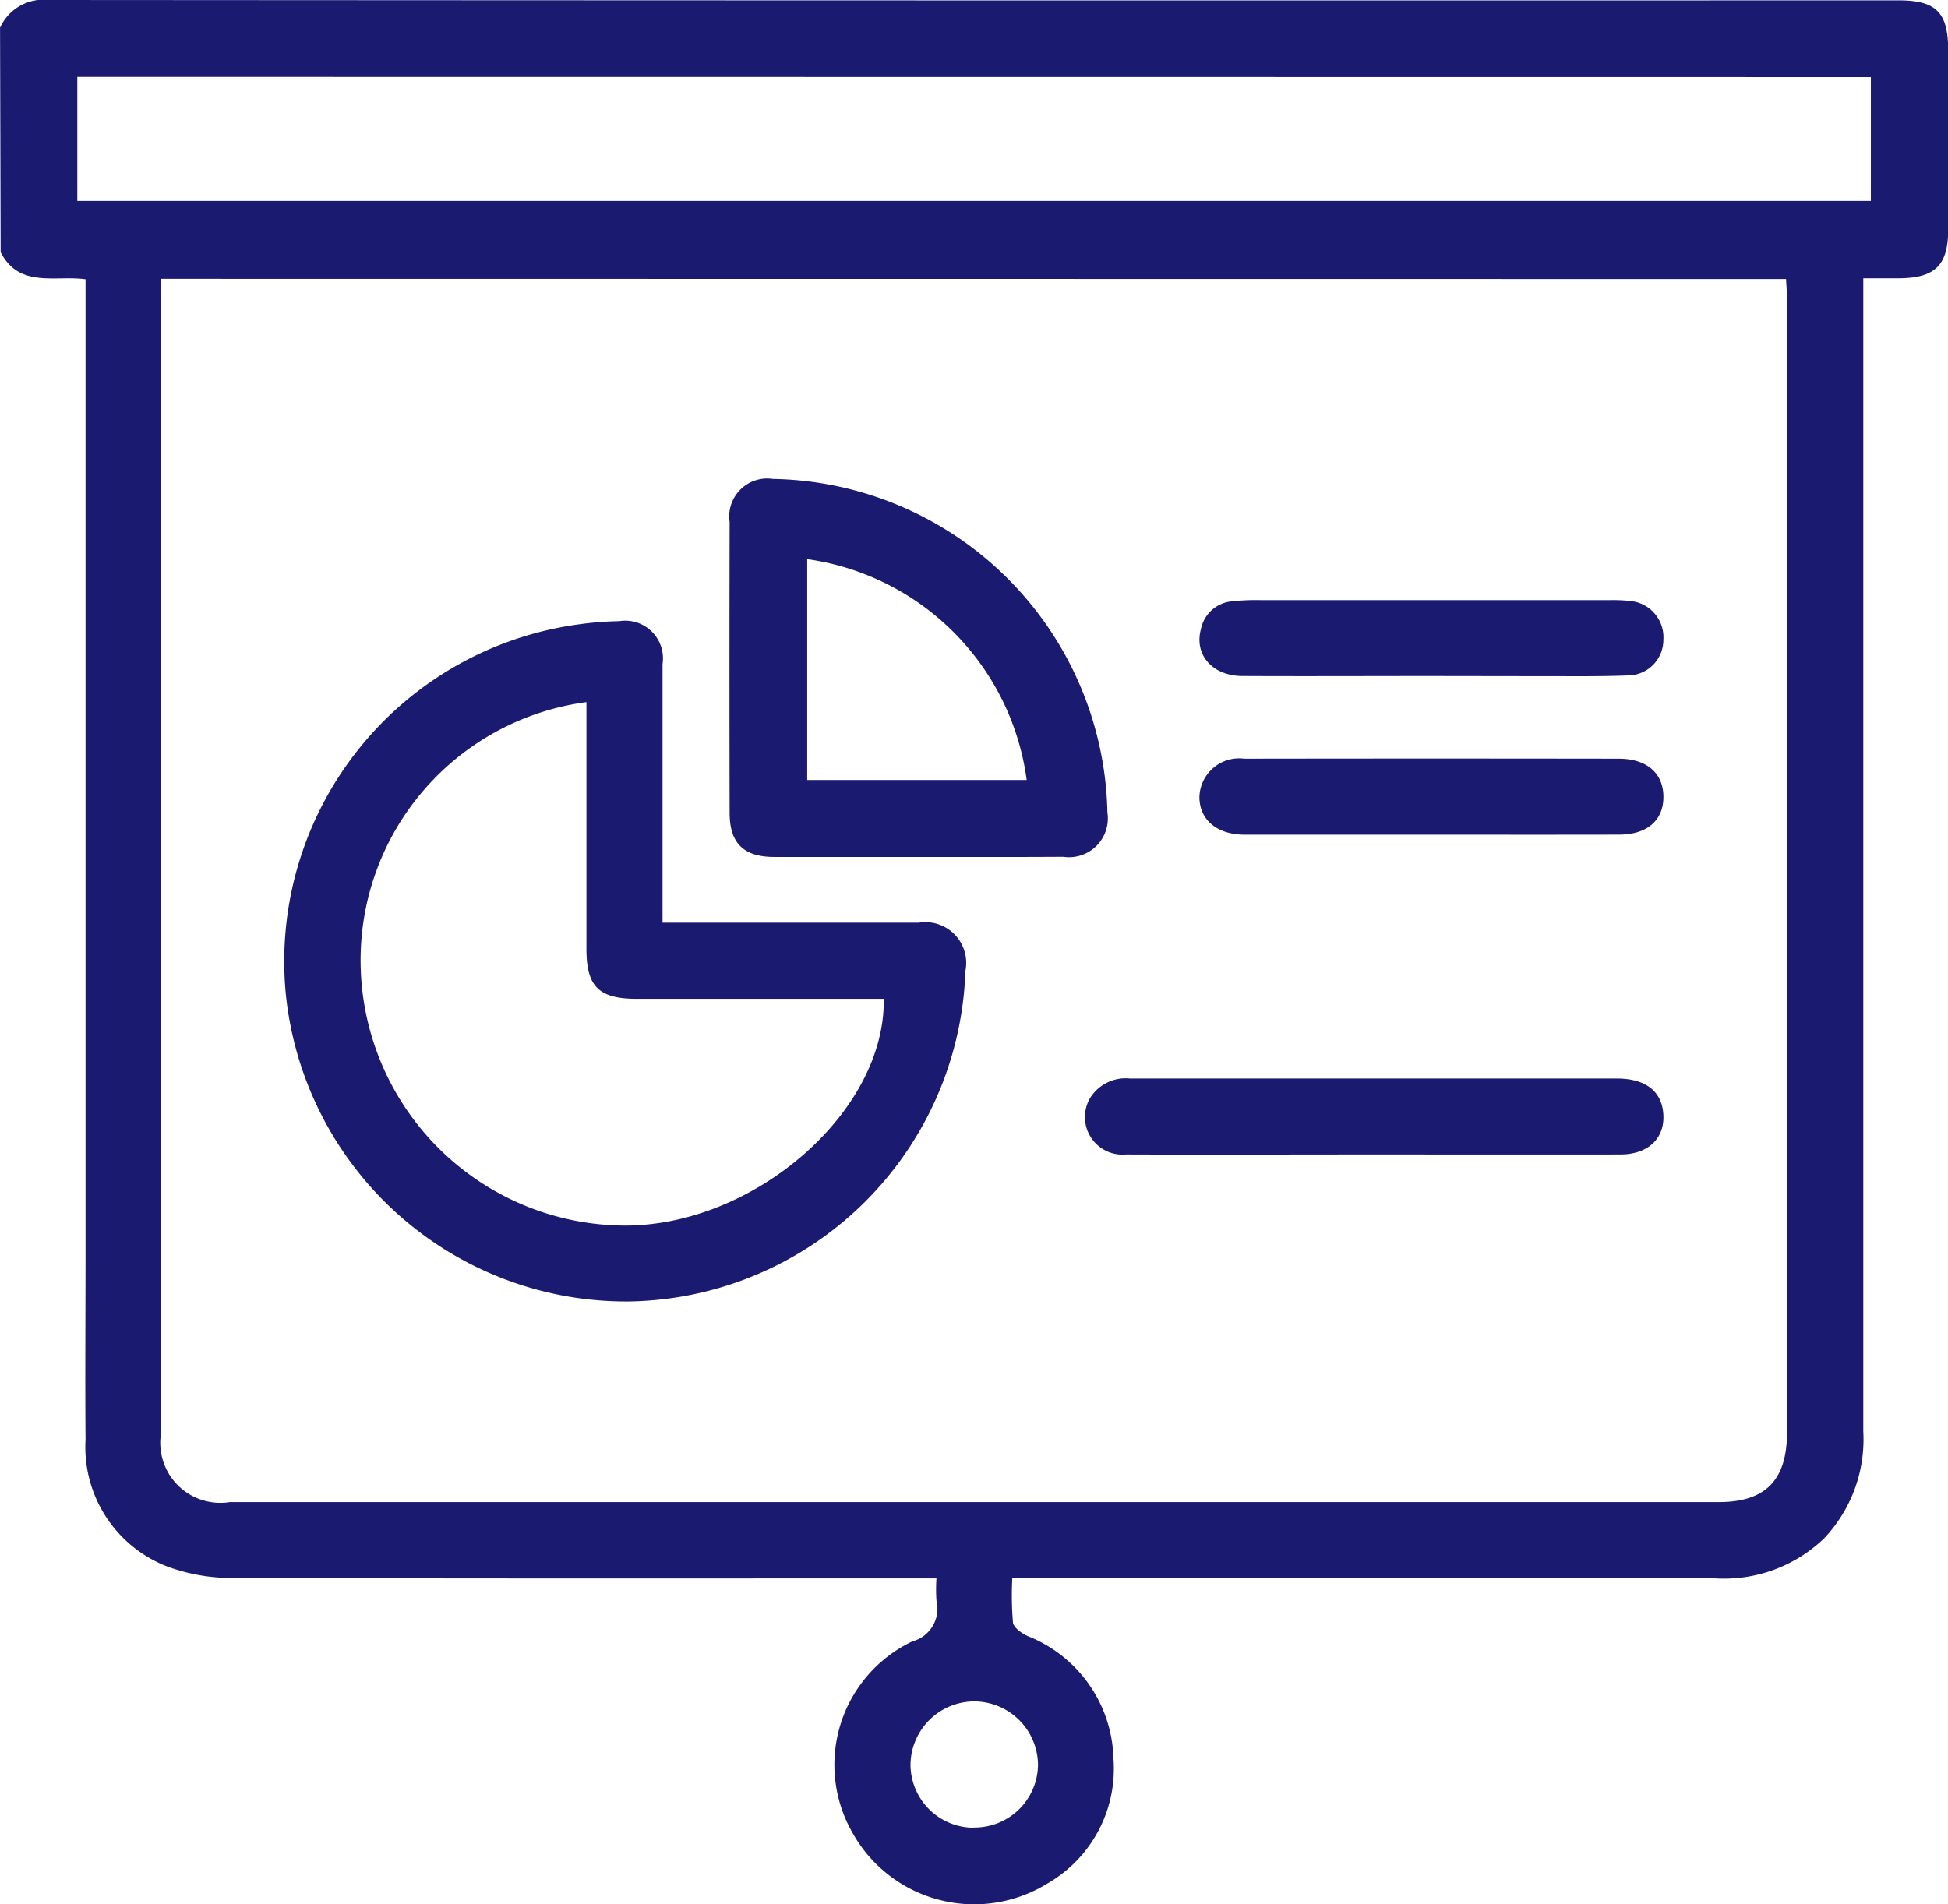
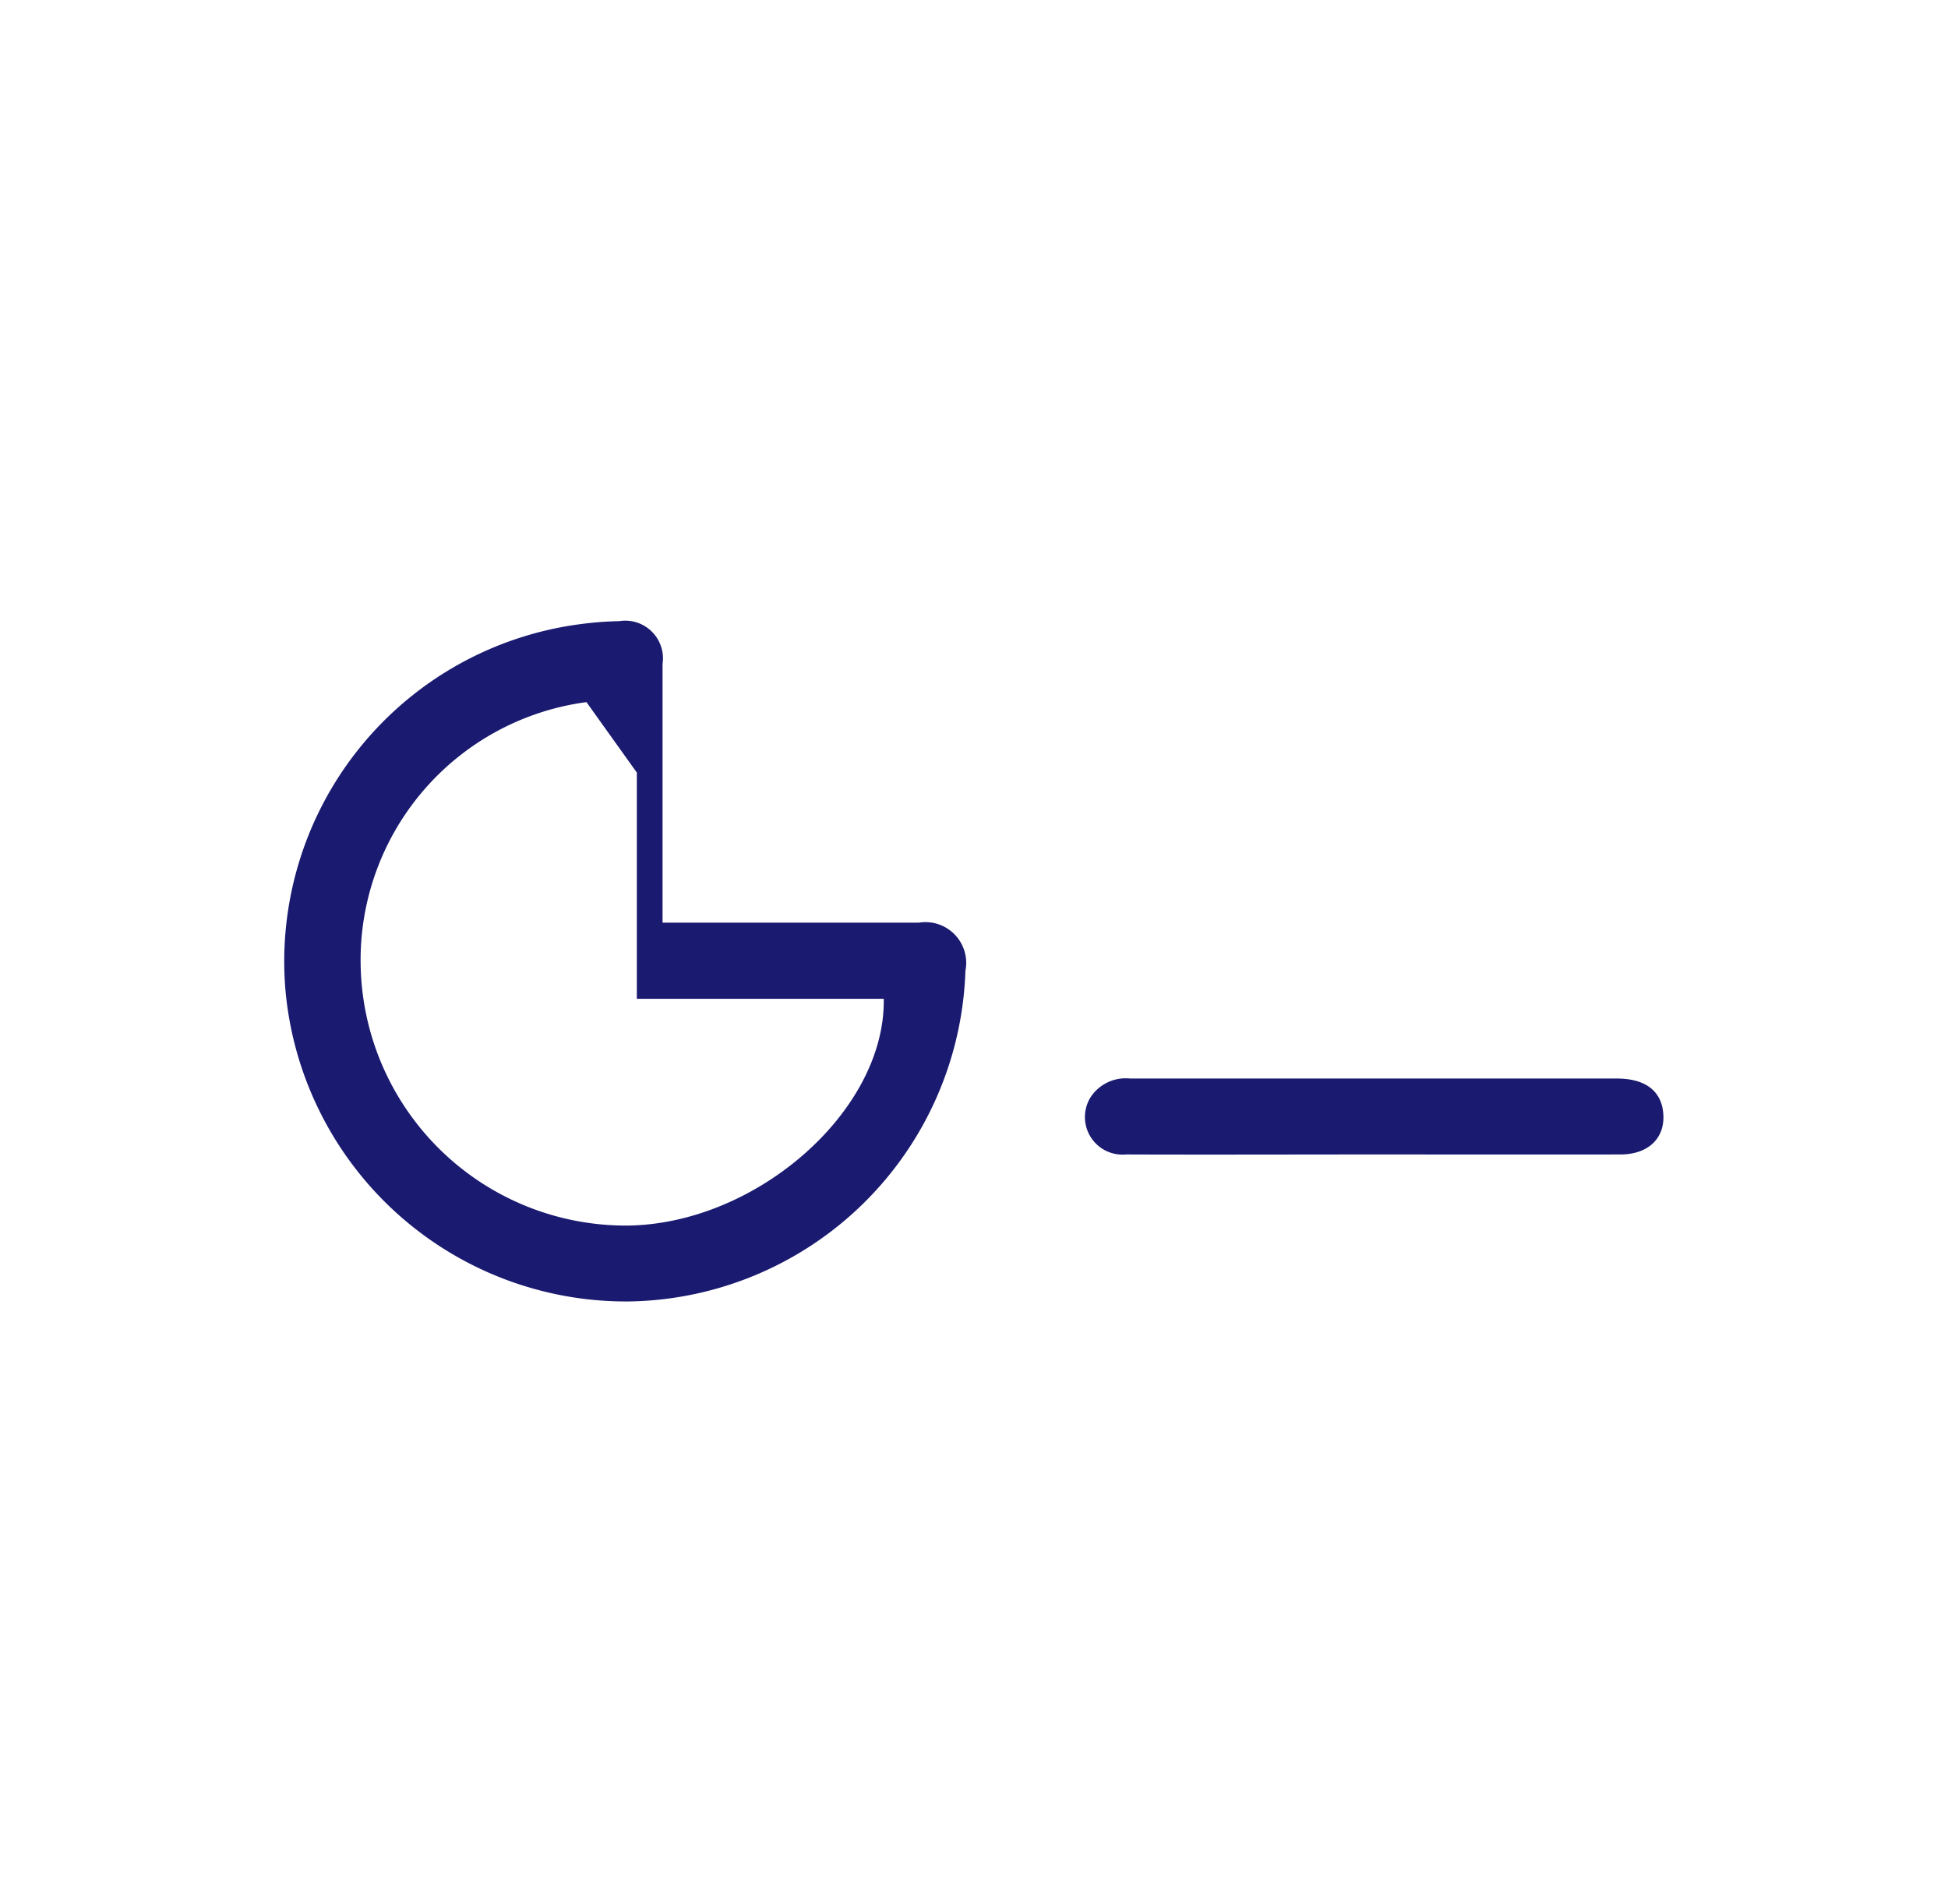
<svg xmlns="http://www.w3.org/2000/svg" width="39.551" height="38.67" viewBox="0 0 39.551 38.67">
  <g id="Group_1671" data-name="Group 1671" transform="translate(677.701 -801.544)">
-     <path id="Path_2353" data-name="Path 2353" d="M-677.7,802.106a.971.971,0,0,1,1-.562q18.771.013,37.542.007c.771,0,1.011.244,1.012,1.019q0,1.815,0,3.631c0,.732-.266.991-1.01.994h-.714v.544q0,11.434,0,22.868a2.923,2.923,0,0,1-.8,2.182,2.936,2.936,0,0,1-2.218.807q-6.856-.011-13.711,0h-.549a6.479,6.479,0,0,0,.014.9c.015.1.177.218.3.273a2.751,2.751,0,0,1,1.74,2.485,2.689,2.689,0,0,1-1.336,2.536,2.828,2.828,0,0,1-3.97-1.041,2.775,2.775,0,0,1,1.221-3.872.688.688,0,0,0,.491-.831,3.491,3.491,0,0,1,0-.449h-.538c-4.558,0-9.115.007-13.673-.01a3.77,3.77,0,0,1-1.428-.24,2.6,2.6,0,0,1-1.637-2.568c-.01-1.262,0-2.524,0-3.786V807.215c-.616-.086-1.346.188-1.724-.551Zm3.269,5.1v.425q0,11.508,0,23.016a1.219,1.219,0,0,0,1.395,1.4q15.117,0,30.234,0c.948,0,1.383-.45,1.383-1.409q0-11.508,0-23.016c0-.135-.012-.27-.019-.412Zm-1.7-4.1v2.518h36.415V803.11Zm18.194,35.55a1.288,1.288,0,0,0,1.311-1.281,1.3,1.3,0,0,0-1.278-1.28,1.3,1.3,0,0,0-1.311,1.286A1.287,1.287,0,0,0-657.944,838.66Z" transform="translate(0 0)" fill="#1a1a71" />
-     <path id="Path_2354" data-name="Path 2354" d="M-614.029,929.924h.492c1.57,0,3.14,0,4.71,0a.828.828,0,0,1,.947.98,6.942,6.942,0,0,1-6.83,6.712,6.945,6.945,0,0,1-6.971-6.273,6.907,6.907,0,0,1,5.965-7.479,6.865,6.865,0,0,1,.807-.063.766.766,0,0,1,.88.871c0,1.6,0,3.192,0,4.787Zm-1.545-4.479a5.285,5.285,0,0,0-4.585,5.323,5.386,5.386,0,0,0,5.406,5.307c2.625-.023,5.254-2.331,5.215-4.605h-5.013c-.772,0-1.023-.248-1.023-1.01q0-2.3,0-4.594Z" transform="translate(-50.22 -109.643)" fill="#1a1a71" />
-     <path id="Path_2355" data-name="Path 2355" d="M-530.321,903.455c-.978,0-1.956,0-2.935,0-.62,0-.905-.278-.906-.891q-.007-2.954,0-5.908a.771.771,0,0,1,.878-.877,6.913,6.913,0,0,1,6.792,6.773.788.788,0,0,1-.894.9C-528.365,903.458-529.343,903.455-530.321,903.455Zm-2.266-6.047v4.484h4.456A5.229,5.229,0,0,0-532.587,897.408Z" transform="translate(-128.725 -84.509)" fill="#1a1a71" />
+     <path id="Path_2354" data-name="Path 2354" d="M-614.029,929.924h.492c1.57,0,3.14,0,4.71,0a.828.828,0,0,1,.947.98,6.942,6.942,0,0,1-6.83,6.712,6.945,6.945,0,0,1-6.971-6.273,6.907,6.907,0,0,1,5.965-7.479,6.865,6.865,0,0,1,.807-.063.766.766,0,0,1,.88.871c0,1.6,0,3.192,0,4.787Zm-1.545-4.479a5.285,5.285,0,0,0-4.585,5.323,5.386,5.386,0,0,0,5.406,5.307c2.625-.023,5.254-2.331,5.215-4.605h-5.013q0-2.3,0-4.594Z" transform="translate(-50.22 -109.643)" fill="#1a1a71" />
    <path id="Path_2356" data-name="Path 2356" d="M-458.413,1015.309c-1.674,0-3.347.006-5.021,0a.763.763,0,0,1-.718-1.166.852.852,0,0,1,.8-.376c1.094,0,2.189,0,3.283,0q3.3,0,6.6,0c.557,0,.882.235.937.661.067.521-.273.879-.861.881C-455.065,1015.312-456.739,1015.309-458.413,1015.309Z" transform="translate(-191.404 -190.321)" fill="#1a1a71" />
-     <path id="Path_2357" data-name="Path 2357" d="M-437,952.374q-1.891,0-3.781,0c-.563,0-.918-.3-.921-.762a.807.807,0,0,1,.912-.781q3.8-.006,7.6,0c.573,0,.907.294.909.772s-.327.769-.9.77C-434.454,952.376-435.727,952.374-437,952.374Z" transform="translate(-211.647 -133.88)" fill="#1a1a71" />
-     <path id="Path_2358" data-name="Path 2358" d="M-436.984,921.167c-1.273,0-2.546.006-3.819,0-.62,0-.99-.434-.849-.953a.706.706,0,0,1,.613-.562,4.563,4.563,0,0,1,.615-.026q3.53,0,7.06,0a3.156,3.156,0,0,1,.423.017.741.741,0,0,1,.678.792.721.721,0,0,1-.71.72c-.629.025-1.26.013-1.89.015C-435.57,921.169-436.277,921.168-436.984,921.167Z" transform="translate(-211.666 -105.895)" fill="#1a1a71" />
  </g>
</svg>